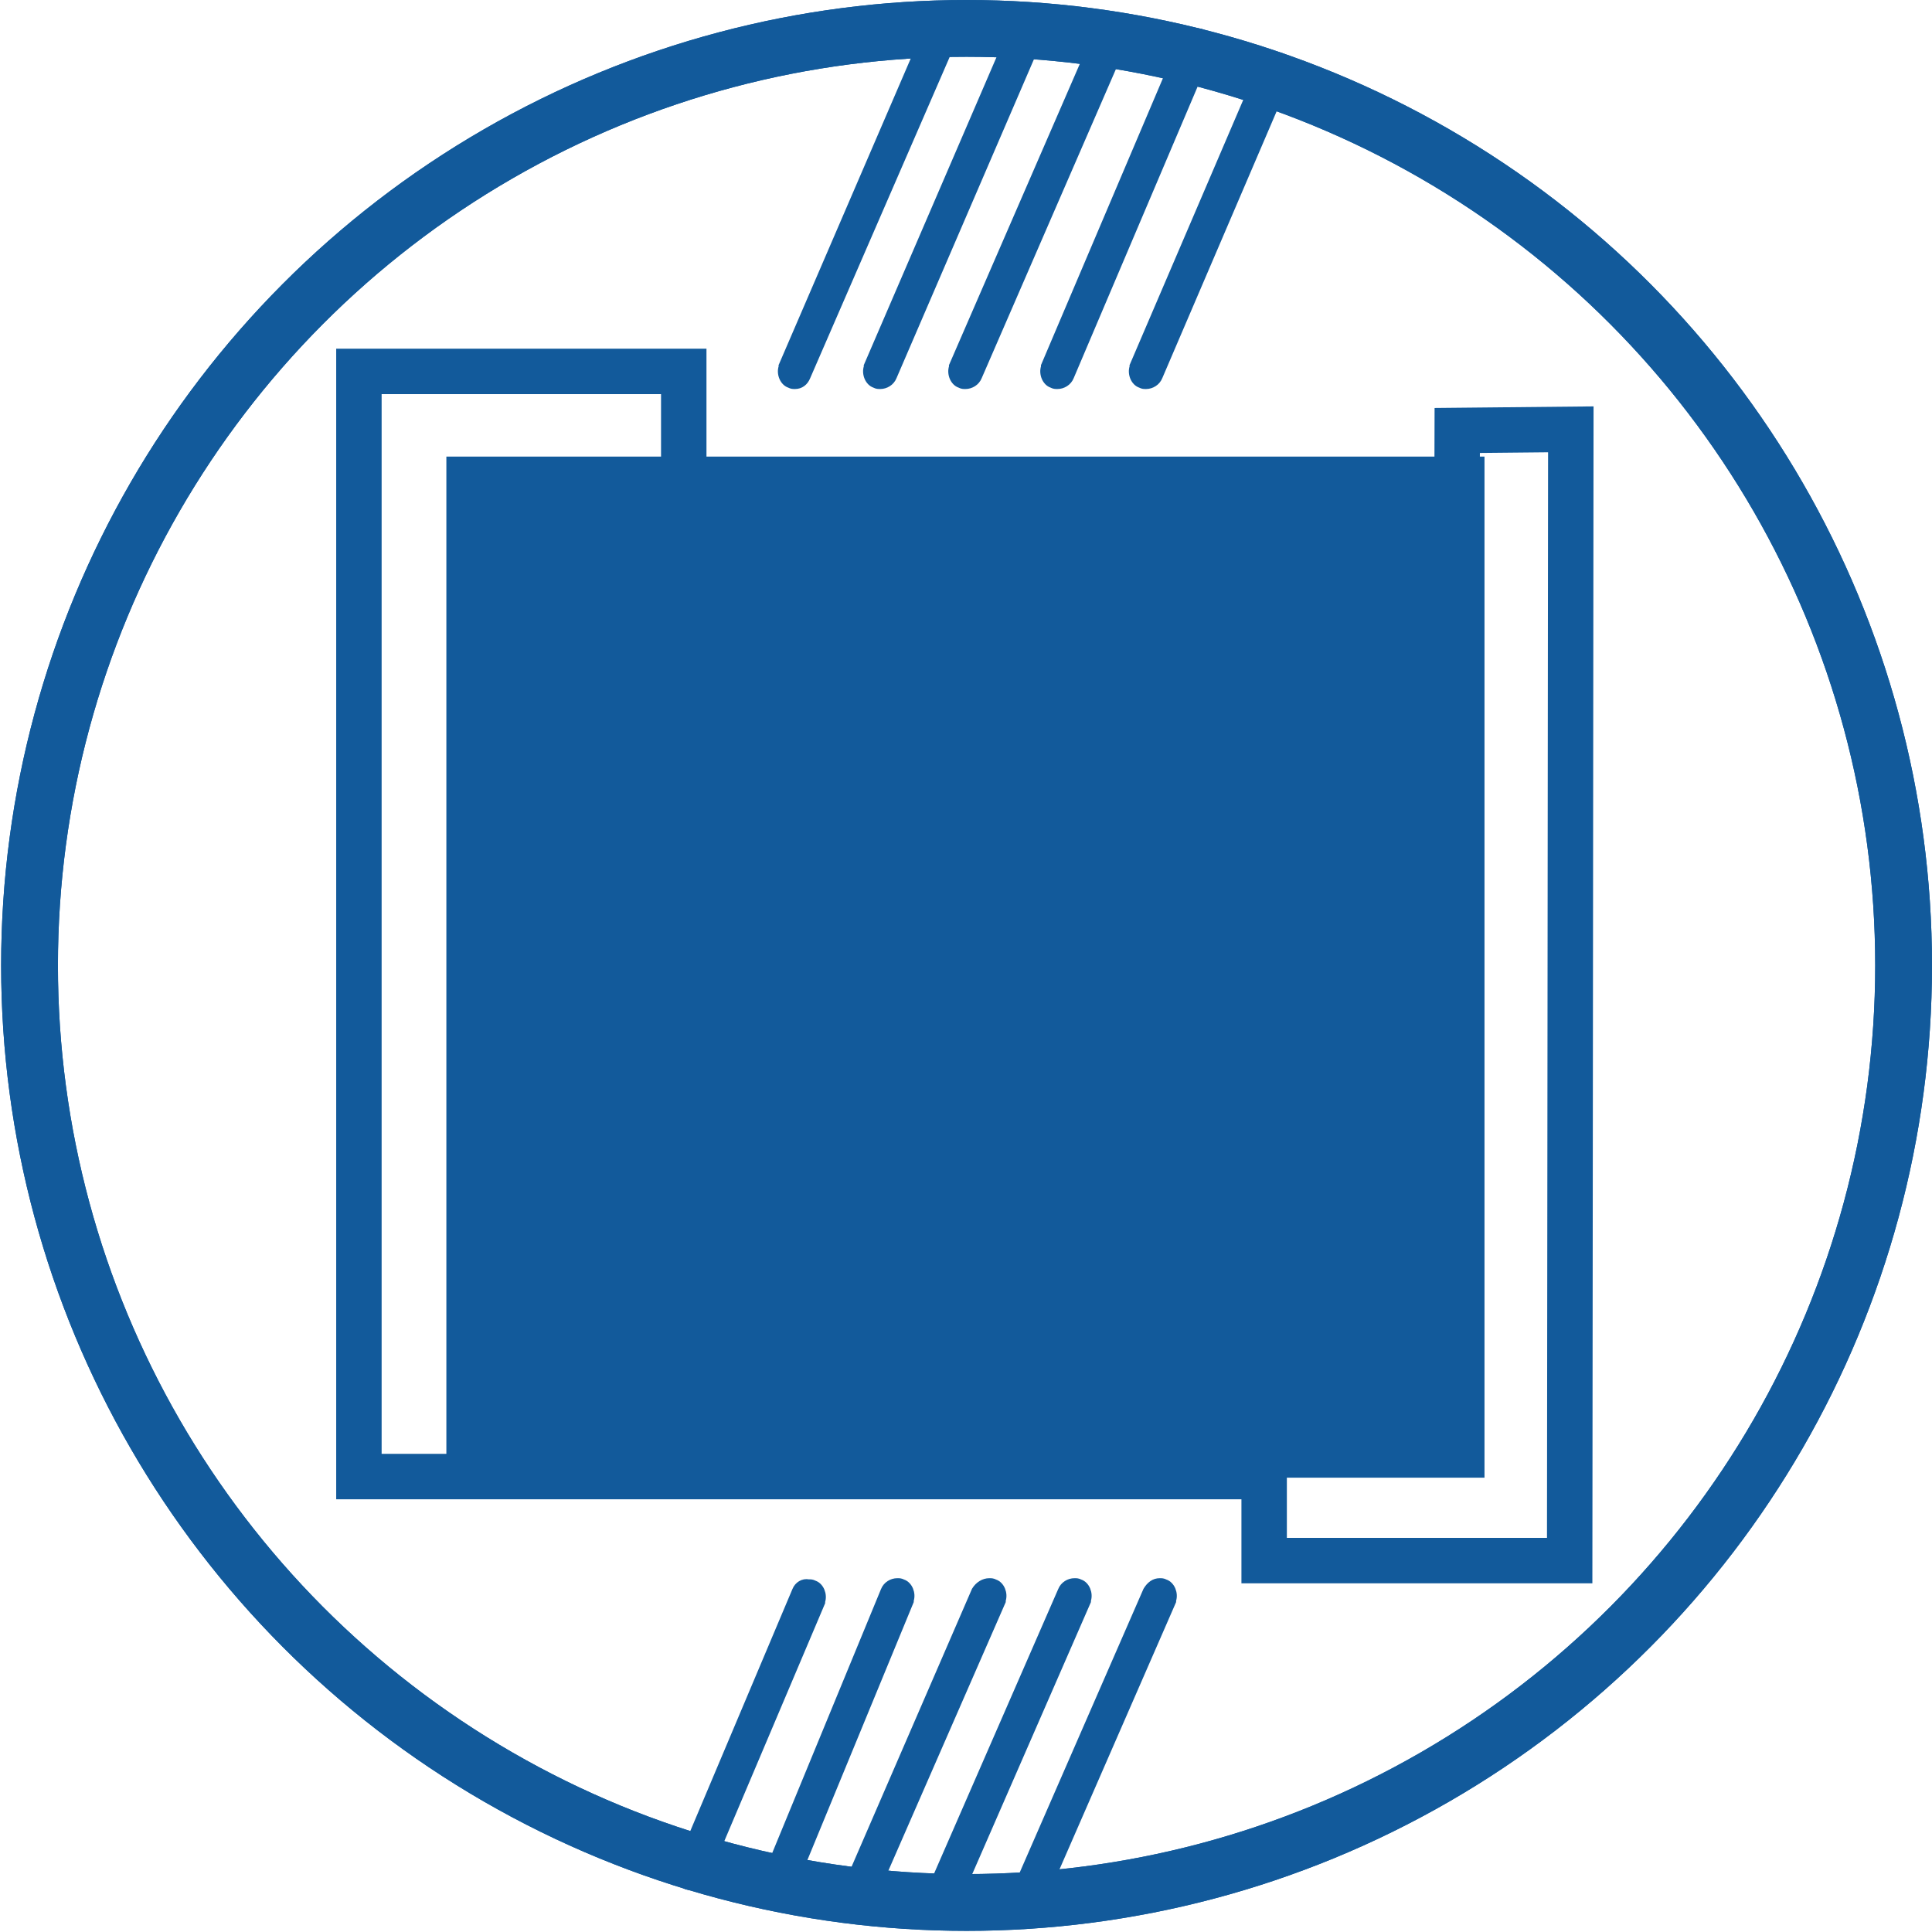
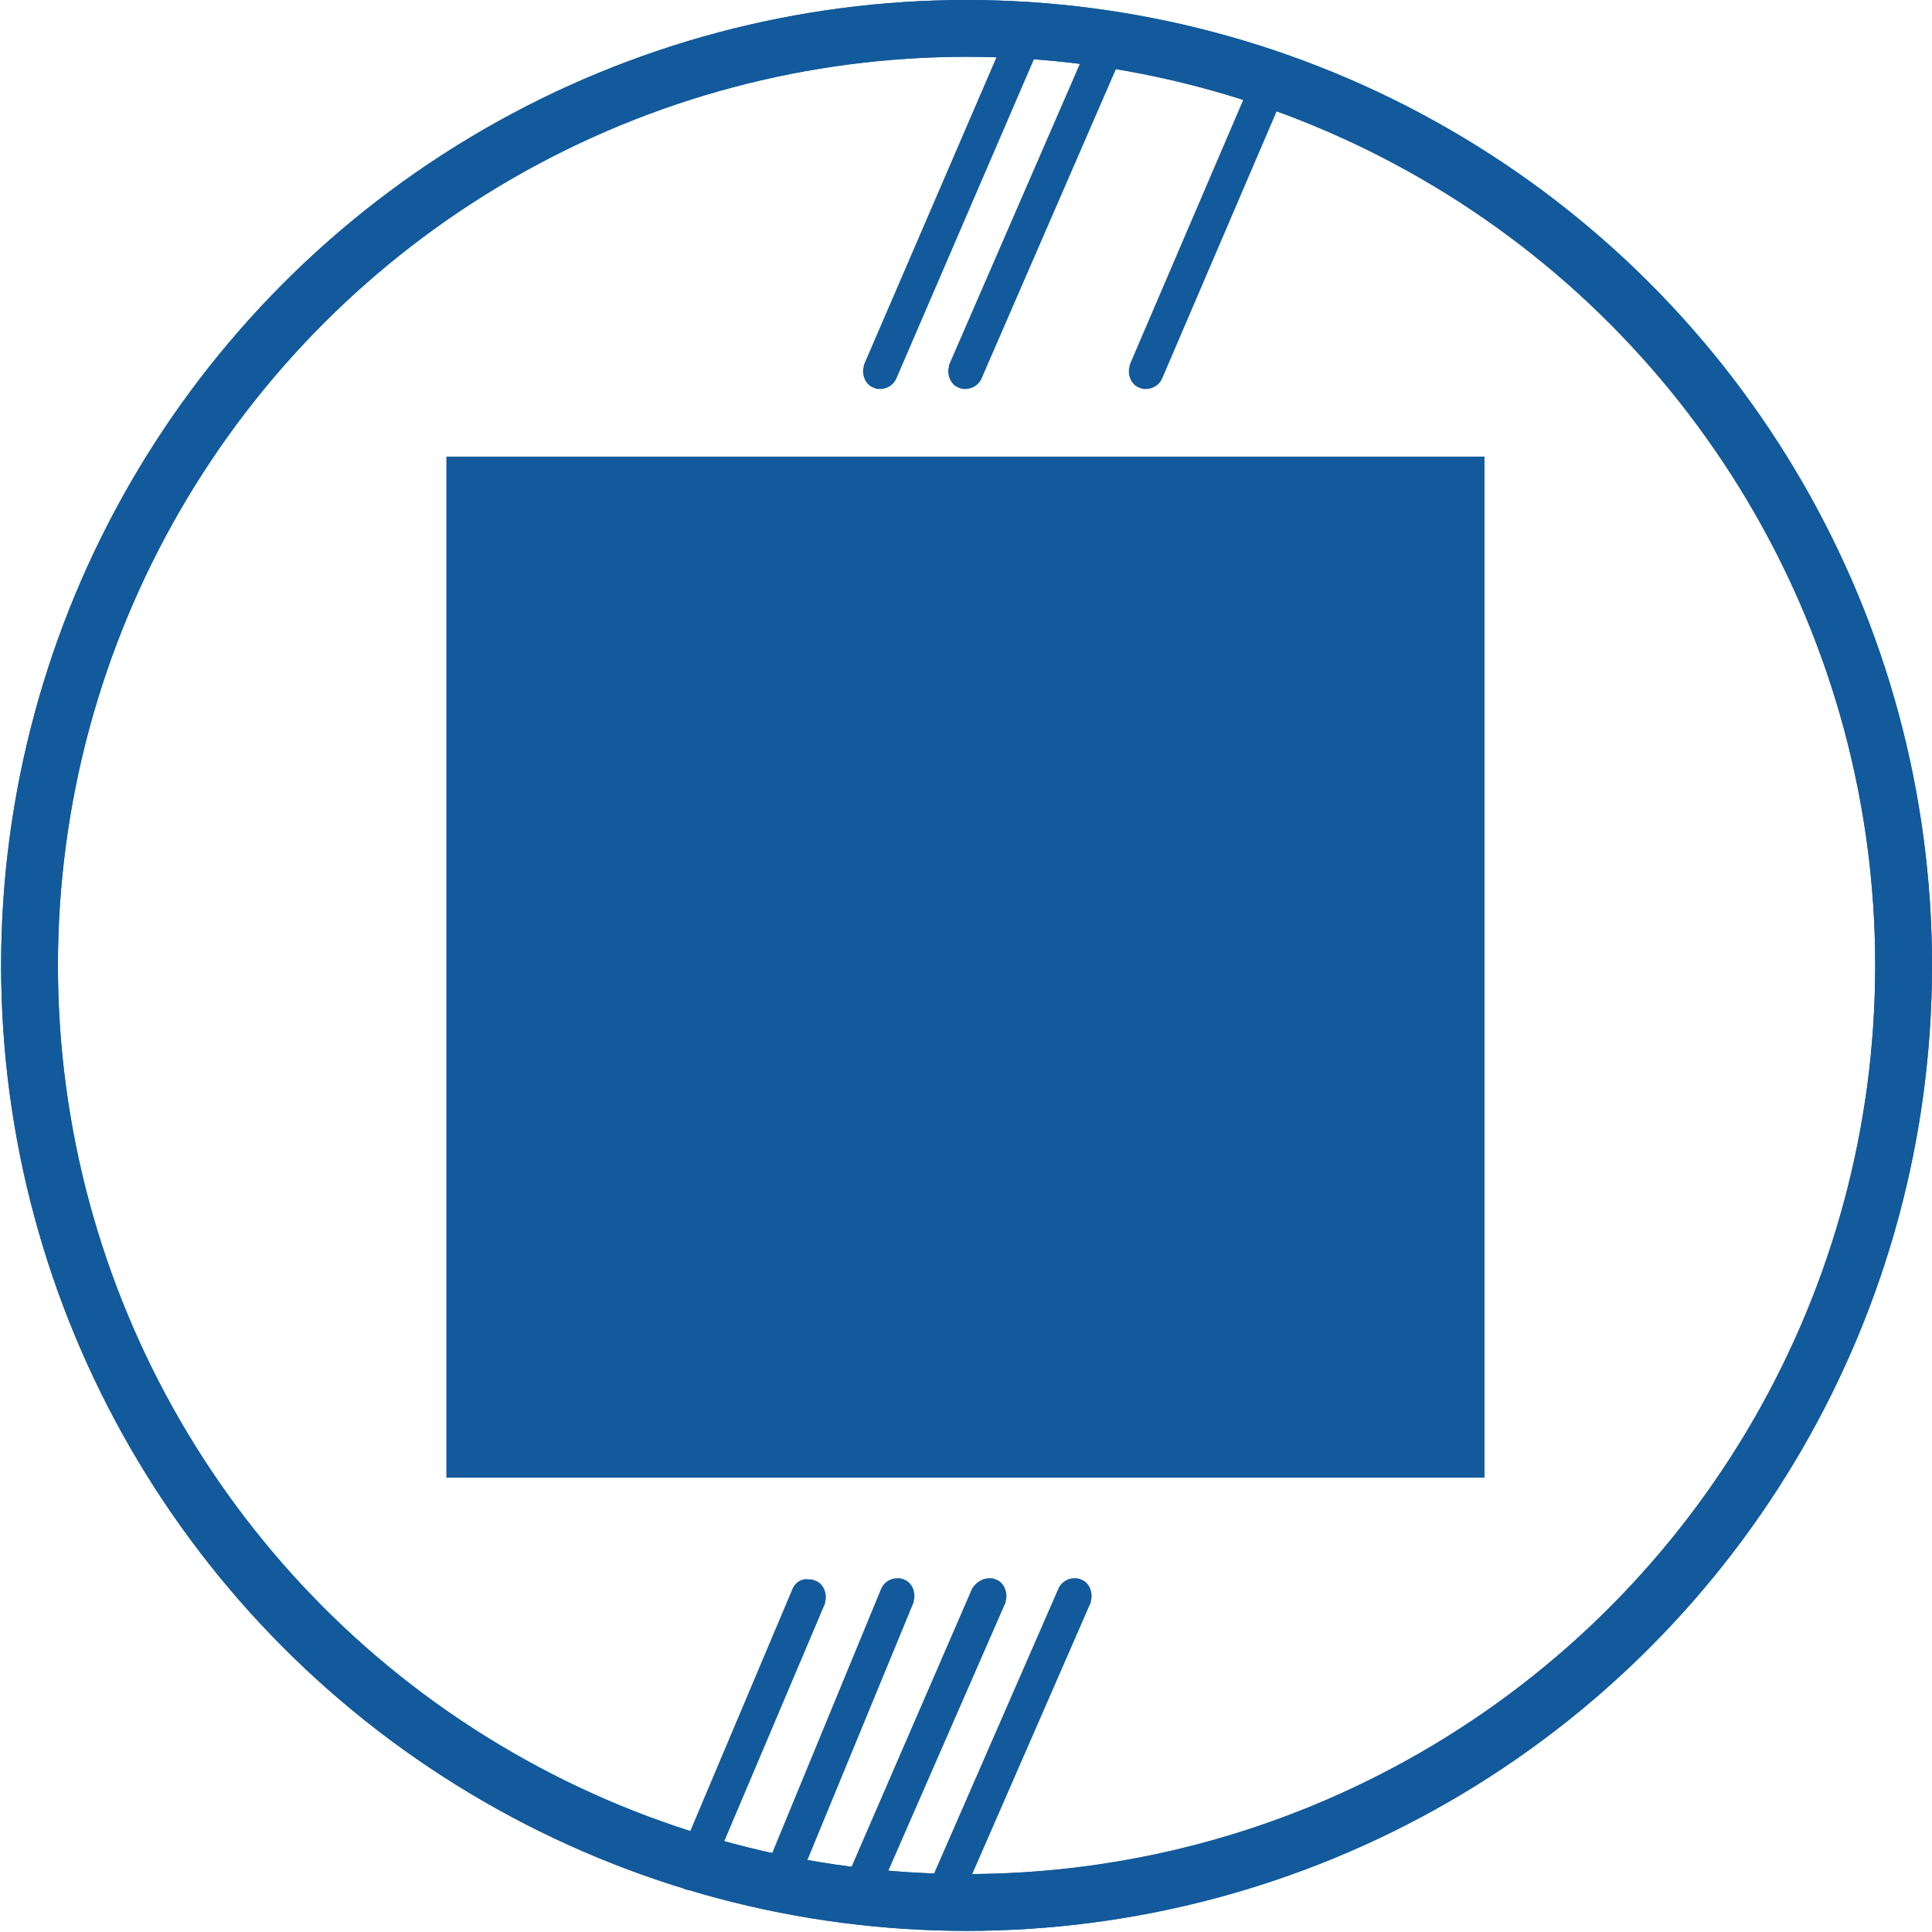
<svg xmlns="http://www.w3.org/2000/svg" version="1.1" id="Antriebs-_und_Getriebetechnik" x="0px" y="0px" viewBox="0 0 170.1 170.1" style="enable-background:new 0 0 170.1 170.1;" xml:space="preserve">
  <style type="text/css">
	.st0{fill:none;stroke:#125A9B;stroke-width:5;stroke-miterlimit:10;}
	.st1{fill:none;stroke:#125A9B;stroke-width:4;stroke-miterlimit:10;}
	.st2{fill:#125A9B;}
	.st3{fill:#125A9B;stroke:#125A9B;stroke-width:0.5;stroke-miterlimit:10;}
</style>
  <circle class="st0" cx="85.1" cy="85" r="82.5" />
  <circle class="st0" cx="85.1" cy="85" r="82.5" />
-   <path class="st1" d="M128.3,37.9l-0.1,36.2c0,12.6-6.9,22.3-18.8,24.6c-4.1,9.4-13.4,15.5-23.7,15.8c-13.8,0.6-25.5-12-25.5-25.1  V32.7H31.6V130h79.7v7.4h26.9l0.1-99.6L128.3,37.9z" />
  <rect x="39.3" y="40.2" class="st2" width="91.4" height="89.9" />
-   <path class="st3" d="M70,34c-0.2,0-0.3,0-0.5-0.1c-0.6-0.2-0.9-1-0.7-1.6c0,0,0-0.1,0-0.1L81.6,2.5c0.3-0.6,1-0.9,1.7-0.7  c0.6,0.3,0.9,1,0.7,1.7L71.1,33.2C70.9,33.7,70.5,34,70,34z" />
  <path class="st3" d="M77.5,34c-0.2,0-0.3,0-0.5-0.1c-0.6-0.2-0.9-1-0.7-1.6c0,0,0-0.1,0-0.1L89.1,2.5c0.3-0.6,1-0.9,1.7-0.7  c0.6,0.3,0.9,1,0.7,1.7L78.7,33.2C78.5,33.7,78,34,77.5,34z" />
  <path class="st3" d="M85,34c-0.2,0-0.3,0-0.5-0.1c-0.6-0.2-0.9-1-0.7-1.6c0,0,0-0.1,0-0.1L96.7,2.5c0.3-0.6,1-0.9,1.7-0.7  c0.6,0.3,0.9,1,0.7,1.7L86.2,33.2C86,33.7,85.5,34,85,34z" />
-   <path class="st3" d="M93.1,34c-0.2,0-0.3,0-0.5-0.1c-0.6-0.2-0.9-1-0.7-1.6c0,0,0-0.1,0-0.1l12.2-28.7c0.3-0.6,1-0.9,1.7-0.7  c0.6,0.3,0.9,1,0.7,1.7L94.3,33.2C94.1,33.7,93.6,34,93.1,34z" />
  <path class="st3" d="M100.9,34c-0.2,0-0.3,0-0.5-0.1c-0.6-0.2-0.9-1-0.7-1.6c0,0,0-0.1,0-0.1l11.4-26.6c0.3-0.6,1-0.9,1.7-0.7  c0.6,0.3,0.9,1,0.7,1.7l-11.4,26.6C101.9,33.7,101.4,34,100.9,34z" />
-   <path class="st3" d="M102.1,139.2c0.2,0,0.3,0,0.5,0.1c0.6,0.2,0.9,1,0.7,1.6c0,0,0,0.1,0,0.1l-12,27.5c-0.3,0.6-1,0.9-1.7,0.7  c-0.6-0.3-0.9-1-0.7-1.7l12-27.5C101.2,139.5,101.6,139.2,102.1,139.2z" />
  <path class="st3" d="M94.6,139.2c0.2,0,0.3,0,0.5,0.1c0.6,0.2,0.9,1,0.7,1.6c0,0,0,0.1,0,0.1l-12,27.5c-0.3,0.6-1,0.9-1.7,0.7  c-0.6-0.3-0.9-1-0.7-1.7l12-27.5C93.6,139.5,94.1,139.2,94.6,139.2z" />
  <path class="st3" d="M87.1,139.2c0.2,0,0.3,0,0.5,0.1c0.6,0.2,0.9,1,0.7,1.6c0,0,0,0.1,0,0.1l-11.8,27c-0.3,0.6-1,0.9-1.7,0.7  c-0.6-0.3-0.9-1-0.7-1.7l11.7-27C86.1,139.5,86.6,139.2,87.1,139.2z" />
  <path class="st3" d="M79,139.2c0.2,0,0.3,0,0.5,0.1c0.6,0.2,0.9,1,0.7,1.6c0,0,0,0.1,0,0.1l-10.8,26.2c-0.3,0.6-1,0.9-1.7,0.7  c-0.6-0.3-0.9-1-0.7-1.7L77.8,140C78,139.5,78.5,139.2,79,139.2z" />
  <path class="st3" d="M71.2,139.3c0.2,0,0.3,0,0.5,0.1c0.6,0.2,0.9,1,0.7,1.6c0,0,0,0.1,0,0.1l-10.3,24.3c-0.3,0.6-1,0.9-1.7,0.7  c-0.6-0.3-0.9-1-0.7-1.7L70,140C70.2,139.5,70.7,139.2,71.2,139.3z" />
</svg>